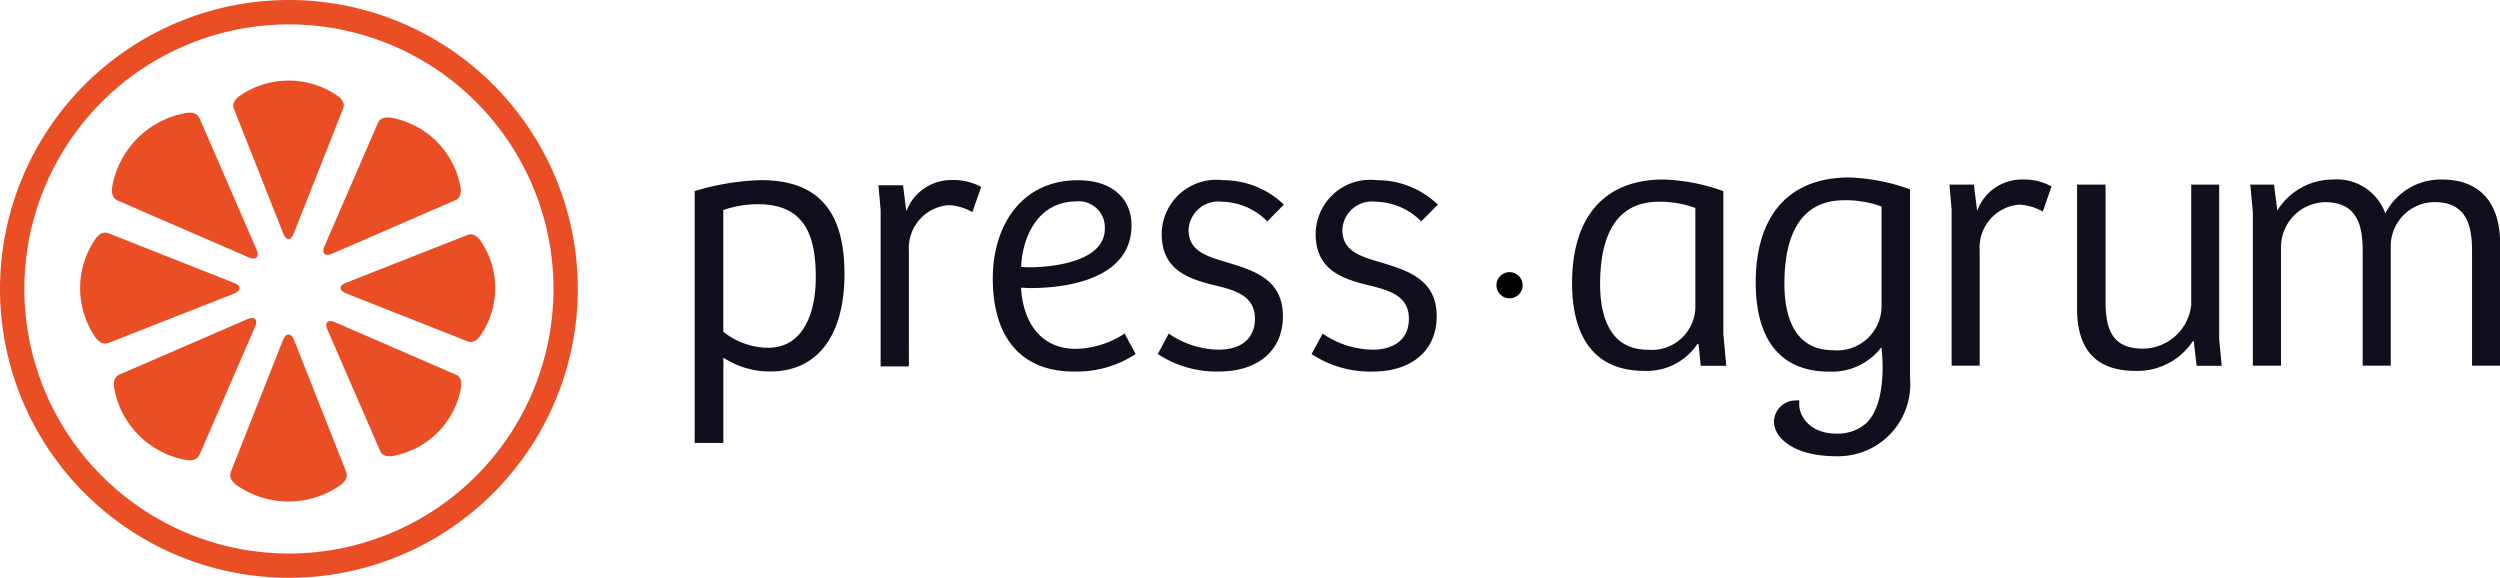
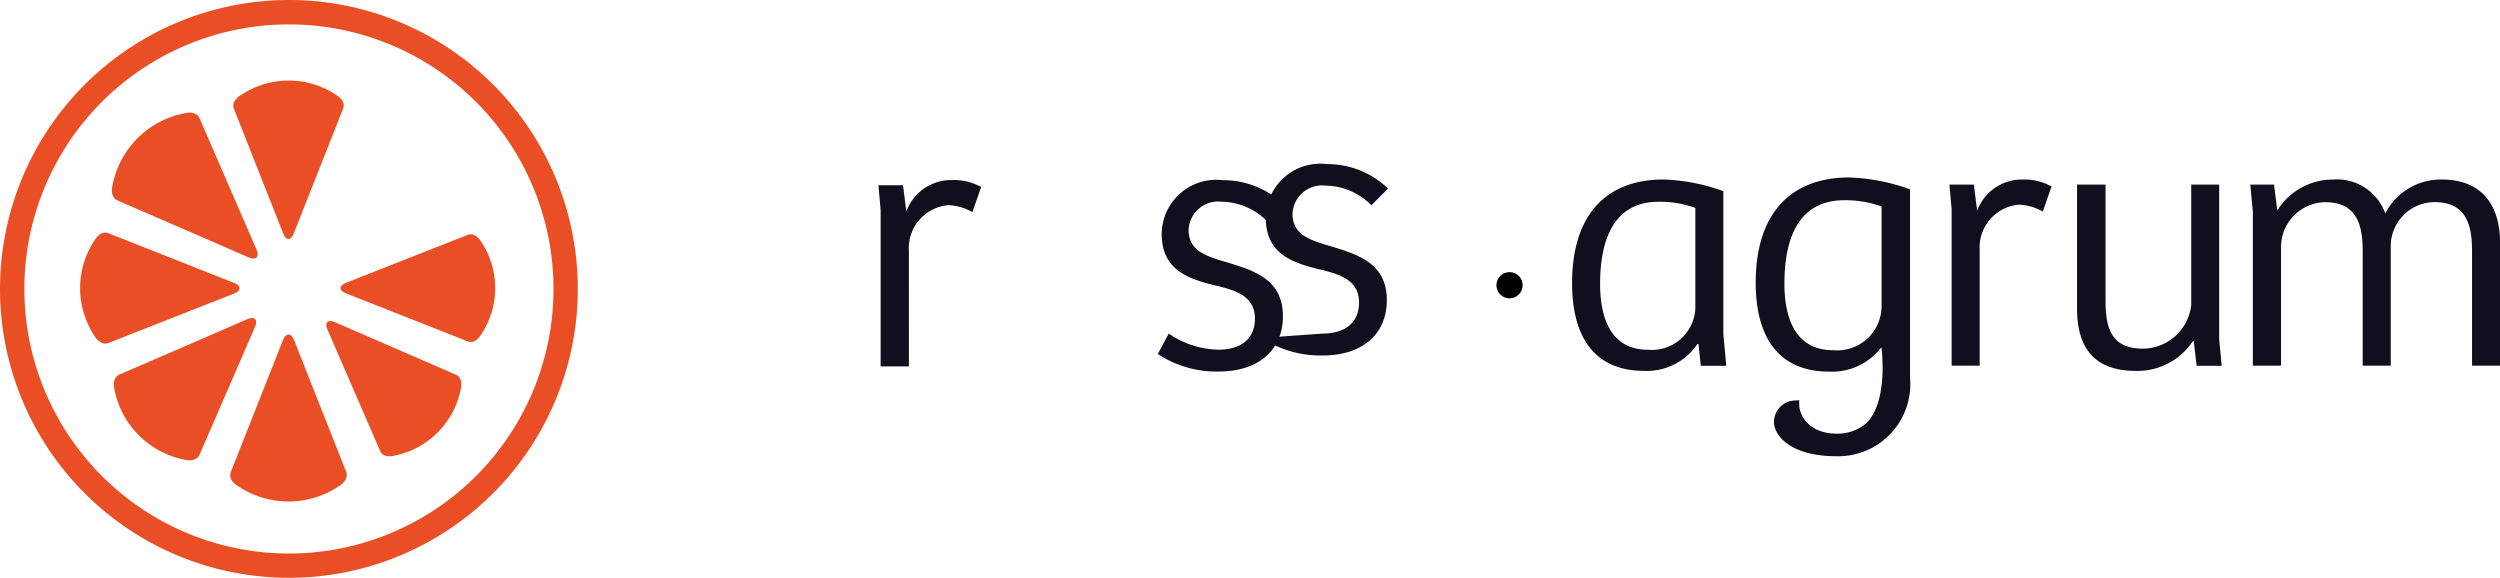
<svg xmlns="http://www.w3.org/2000/svg" id="pressagrum" width="105.305" height="24.336" viewBox="0 0 105.305 24.336">
  <g id="Groupe_53" data-name="Groupe 53" transform="translate(29.262 7.589)">
-     <path id="Tracé_29" data-name="Tracé 29" d="M53.169,25.475H51.964V14.866a10.49,10.49,0,0,1,2.8-.461c2.442,0,3.509,1.351,3.509,3.945,0,2.672-1.19,4.115-3.123,4.115a3.587,3.587,0,0,1-1.978-.583v3.593Zm1.454-10.056a4.5,4.5,0,0,0-1.454.245v5.128a3.086,3.086,0,0,0,1.885.674c1.453,0,2.01-1.413,2.01-2.962C57.065,16.725,56.6,15.419,54.623,15.419Z" transform="translate(-51.964 -14.406)" fill="#0f0f1e" />
    <path id="Tracé_30" data-name="Tracé 30" d="M66.991,22.251H65.8V15.665l-.093-1.044h1.036l.139,1.1a2.016,2.016,0,0,1,1.932-1.32,2.39,2.39,0,0,1,1.221.291l-.37,1.06a2.21,2.21,0,0,0-1.006-.293,1.813,1.813,0,0,0-1.669,1.92Z" transform="translate(-57.968 -14.406)" fill="#0f0f1e" />
    <path id="Tracé_31" data-name="Tracé 31" d="M87.064,20.868a3.8,3.8,0,0,0,2.1.678c.865,0,1.53-.4,1.53-1.306,0-.891-.7-1.167-1.593-1.381-1.237-.292-2.334-.676-2.334-2.194a2.3,2.3,0,0,1,2.581-2.258,3.683,3.683,0,0,1,2.566,1.029l-.7.707a2.752,2.752,0,0,0-1.916-.829A1.249,1.249,0,0,0,87.9,16.494c0,.905.758,1.12,1.638,1.38,1.114.339,2.335.707,2.335,2.259,0,1.5-1.113,2.333-2.689,2.333a4.483,4.483,0,0,1-2.582-.738Z" transform="translate(-67.096 -14.406)" fill="#0f0f1e" />
-     <path id="Tracé_32" data-name="Tracé 32" d="M77.7,22.466a4.5,4.5,0,0,0,2.58-.738l-.463-.861a3.907,3.907,0,0,1-2.062.644c-1.621-.01-2.235-1.323-2.3-2.577.123,0,.246.016.4.016,1.5,0,4.251-.369,4.251-2.642,0-1.135-.819-1.9-2.257-1.9-2.349,0-3.586,1.874-3.586,4.146s1.019,3.912,3.43,3.914h0Zm.093-7.169a1.1,1.1,0,0,1,1.19,1.152c0,1.381-2.164,1.626-3.215,1.626-.124,0-.217-.014-.309-.014C75.5,16.848,76.135,15.3,77.789,15.3Z" transform="translate(-61.707 -14.405)" fill="#0f0f1e" />
-     <path id="Tracé_33" data-name="Tracé 33" d="M98.579,20.868a3.8,3.8,0,0,0,2.1.678c.865,0,1.53-.4,1.53-1.306,0-.891-.7-1.167-1.592-1.381-1.236-.292-2.335-.676-2.335-2.194a2.3,2.3,0,0,1,2.582-2.258,3.686,3.686,0,0,1,2.566,1.029l-.7.707a2.756,2.756,0,0,0-1.916-.829,1.249,1.249,0,0,0-1.407,1.182c0,.905.758,1.12,1.638,1.38,1.113.339,2.335.707,2.335,2.259,0,1.5-1.113,2.333-2.689,2.333a4.483,4.483,0,0,1-2.582-.738Z" transform="translate(-72.126 -14.406)" fill="#0f0f1e" />
+     <path id="Tracé_33" data-name="Tracé 33" d="M98.579,20.868c.865,0,1.53-.4,1.53-1.306,0-.891-.7-1.167-1.592-1.381-1.236-.292-2.335-.676-2.335-2.194a2.3,2.3,0,0,1,2.582-2.258,3.686,3.686,0,0,1,2.566,1.029l-.7.707a2.756,2.756,0,0,0-1.916-.829,1.249,1.249,0,0,0-1.407,1.182c0,.905.758,1.12,1.638,1.38,1.113.339,2.335.707,2.335,2.259,0,1.5-1.113,2.333-2.689,2.333a4.483,4.483,0,0,1-2.582-.738Z" transform="translate(-72.126 -14.406)" fill="#0f0f1e" />
  </g>
  <path id="Tracé_34" data-name="Tracé 34" d="M113.039,21.838a.551.551,0,1,1-.55-.551A.55.55,0,0,1,113.039,21.838Z" transform="translate(-48.903 -9.823)" />
  <g id="Groupe_54" data-name="Groupe 54">
    <path id="Tracé_35" data-name="Tracé 35" d="M0,13.1A12.169,12.169,0,1,0,12.166.93,12.179,12.179,0,0,0,0,13.1Zm1.026,0a11.144,11.144,0,1,1,11.14,11.146A11.152,11.152,0,0,1,1.026,13.1Z" transform="translate(0 -0.93)" fill="#e94e24" />
    <path id="Tracé_36" data-name="Tracé 36" d="M17.76,7.581c-.041.024-.409.258-.284.572L19.551,13.4c.121.317.325.317.447,0l2.075-5.25c.129-.312-.208-.532-.275-.572A3.617,3.617,0,0,0,17.76,7.581Z" transform="translate(-7.623 -3.57)" fill="#e94e24" />
-     <path id="Tracé_37" data-name="Tracé 37" d="M27.089,9.736c-.043-.012-.468-.1-.6.2l-2.252,5.193c-.135.31.01.457.32.323L29.746,13.2c.309-.133.225-.528.207-.6A3.619,3.619,0,0,0,27.089,9.736Z" transform="translate(-10.565 -4.768)" fill="#e94e24" />
    <path id="Tracé_38" data-name="Tracé 38" d="M31.388,18.751c-.025-.04-.254-.394-.558-.271L25.7,20.5c-.3.121-.3.317,0,.44l5.128,2.025c.3.119.518-.207.558-.273A3.528,3.528,0,0,0,31.388,18.751Z" transform="translate(-11.13 -8.586)" fill="#e94e24" />
    <path id="Tracé_39" data-name="Tracé 39" d="M30.07,27.8c.015-.04.1-.46-.2-.592l-5.1-2.215c-.3-.131-.451.01-.315.315l2.213,5.1c.13.31.518.226.593.209A3.563,3.563,0,0,0,30.07,27.8Z" transform="translate(-10.66 -11.421)" fill="#e94e24" />
    <path id="Tracé_40" data-name="Tracé 40" d="M21.806,32.334c.045-.028.429-.273.3-.6L19.918,26.2c-.132-.333-.346-.333-.483,0l-2.184,5.53c-.132.332.222.561.3.606A3.816,3.816,0,0,0,21.806,32.334Z" transform="translate(-7.524 -11.859)" fill="#e94e24" />
    <path id="Tracé_41" data-name="Tracé 41" d="M11.5,30.689c.049.012.489.11.625-.213l2.332-5.371c.14-.32-.007-.47-.333-.33L8.754,27.1c-.324.14-.232.543-.215.622A3.751,3.751,0,0,0,11.5,30.689Z" transform="translate(-3.72 -11.324)" fill="#e94e24" />
    <path id="Tracé_42" data-name="Tracé 42" d="M6.615,22.7c.024.042.264.4.576.278L12.476,20.9c.315-.124.315-.327,0-.455L7.191,18.356c-.313-.124-.531.213-.574.279A3.649,3.649,0,0,0,6.615,22.7Z" transform="translate(-2.623 -8.531)" fill="#e94e24" />
    <path id="Tracé_43" data-name="Tracé 43" d="M8.393,12.419c-.017.043-.111.5.217.637l5.508,2.389c.328.142.482-.009.337-.338L12.065,9.6c-.141-.329-.557-.241-.64-.22A3.835,3.835,0,0,0,8.393,12.419Z" transform="translate(-3.655 -4.609)" fill="#e94e24" />
  </g>
  <g id="Groupe_55" data-name="Groupe 55" transform="translate(66.218 7.481)">
    <path id="Tracé_44" data-name="Tracé 44" d="M123.963,20.869l.123,1.335h-1.075l-.092-.906-.046-.015a2.565,2.565,0,0,1-2.242,1.136c-2.134,0-3.04-1.474-3.04-3.7,0-2.718,1.3-4.361,3.854-4.361a8.126,8.126,0,0,1,2.518.491Zm-1.183-5.313a4.323,4.323,0,0,0-1.535-.261c-1.843,0-2.473,1.5-2.473,3.47,0,1.336.4,2.764,2.012,2.764a1.835,1.835,0,0,0,2-1.75V15.556Z" transform="translate(-117.59 -14.278)" fill="#0f0f1e" />
    <path id="Tracé_45" data-name="Tracé 45" d="M147.094,22.2h-1.183V15.618l-.091-1.044h1.028l.139,1.105a2,2,0,0,1,1.92-1.32,2.362,2.362,0,0,1,1.213.292l-.368,1.059a2.188,2.188,0,0,0-1-.292,1.809,1.809,0,0,0-1.659,1.919V22.2Z" transform="translate(-129.923 -14.278)" fill="#0f0f1e" />
    <path id="Tracé_46" data-name="Tracé 46" d="M161.35,14.74v6.51l.107,1.121H160.4l-.122-1.044h-.032a2.8,2.8,0,0,1-2.41,1.259c-1.643,0-2.472-.86-2.472-2.626V14.74h1.2v4.882c0,1.152.231,2.027,1.582,2.027a2.064,2.064,0,0,0,2.027-1.843V14.74Z" transform="translate(-134.092 -14.444)" fill="#0f0f1e" />
    <path id="Tracé_47" data-name="Tracé 47" d="M168.43,22.2V15.725l-.108-1.152h1l.138,1.09a2.757,2.757,0,0,1,2.349-1.305,2.165,2.165,0,0,1,2.2,1.428,2.619,2.619,0,0,1,2.38-1.428c1.582,0,2.456.952,2.456,2.7V22.2h-1.182V17.383c0-1.09-.23-2.073-1.582-2.073a1.855,1.855,0,0,0-1.843,1.827V22.2h-1.182V17.4c0-.983-.154-2.088-1.581-2.088a1.893,1.893,0,0,0-1.858,1.9V22.2H168.43Z" transform="translate(-139.753 -14.277)" fill="#0f0f1e" />
    <path id="Tracé_48" data-name="Tracé 48" d="M131.328,18.636c0,2.258.925,3.752,3.1,3.752a2.613,2.613,0,0,0,2.195-1.028s.312,2.251-.624,3.188a1.837,1.837,0,0,1-1.259.452c-1.15,0-1.579-.753-1.579-1.227v-.181l-.182.011a.911.911,0,0,0-.882.9c0,.583.7,1.449,2.643,1.449a3.037,3.037,0,0,0,3.089-3.293v-7.95a8.348,8.348,0,0,0-2.571-.5C132.66,14.215,131.328,15.881,131.328,18.636Zm5.3,1.074a1.87,1.87,0,0,1-2.038,1.776c-1.646,0-2.053-1.448-2.053-2.8,0-1.993.642-3.518,2.523-3.518a4.457,4.457,0,0,1,1.569.264V19.71Z" transform="translate(-123.592 -14.215)" fill="#0f0f1e" />
  </g>
</svg>